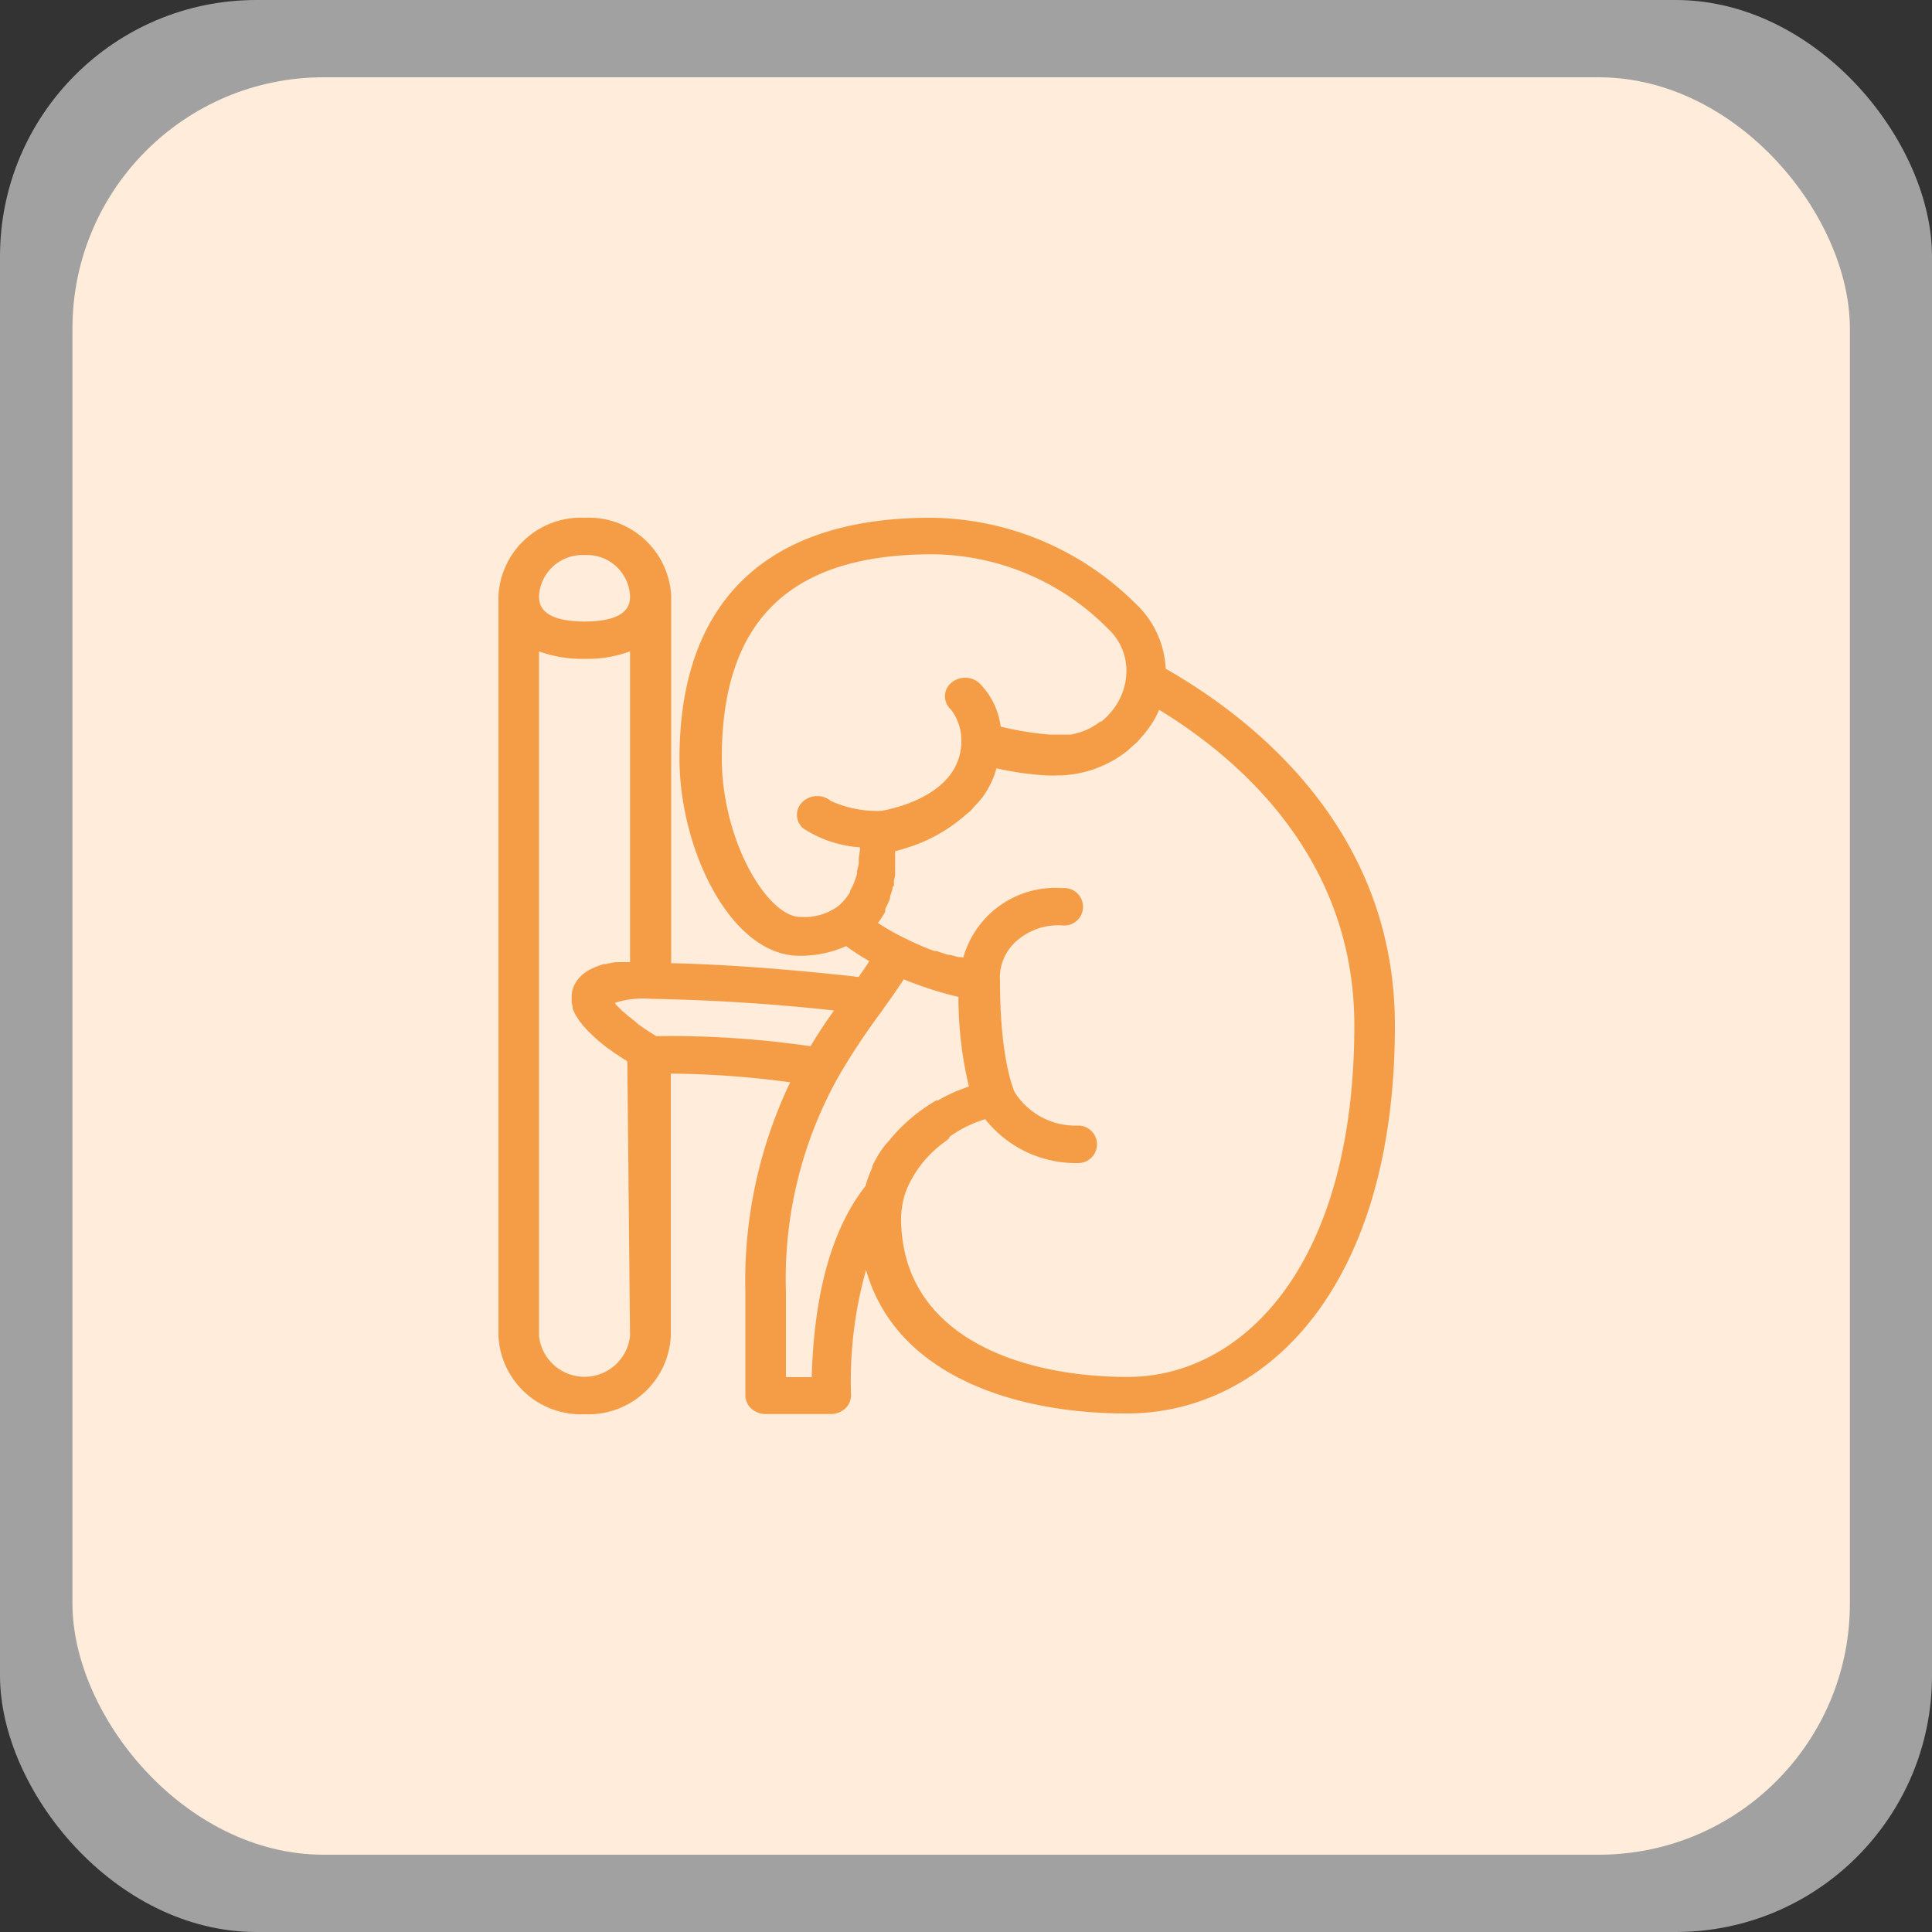
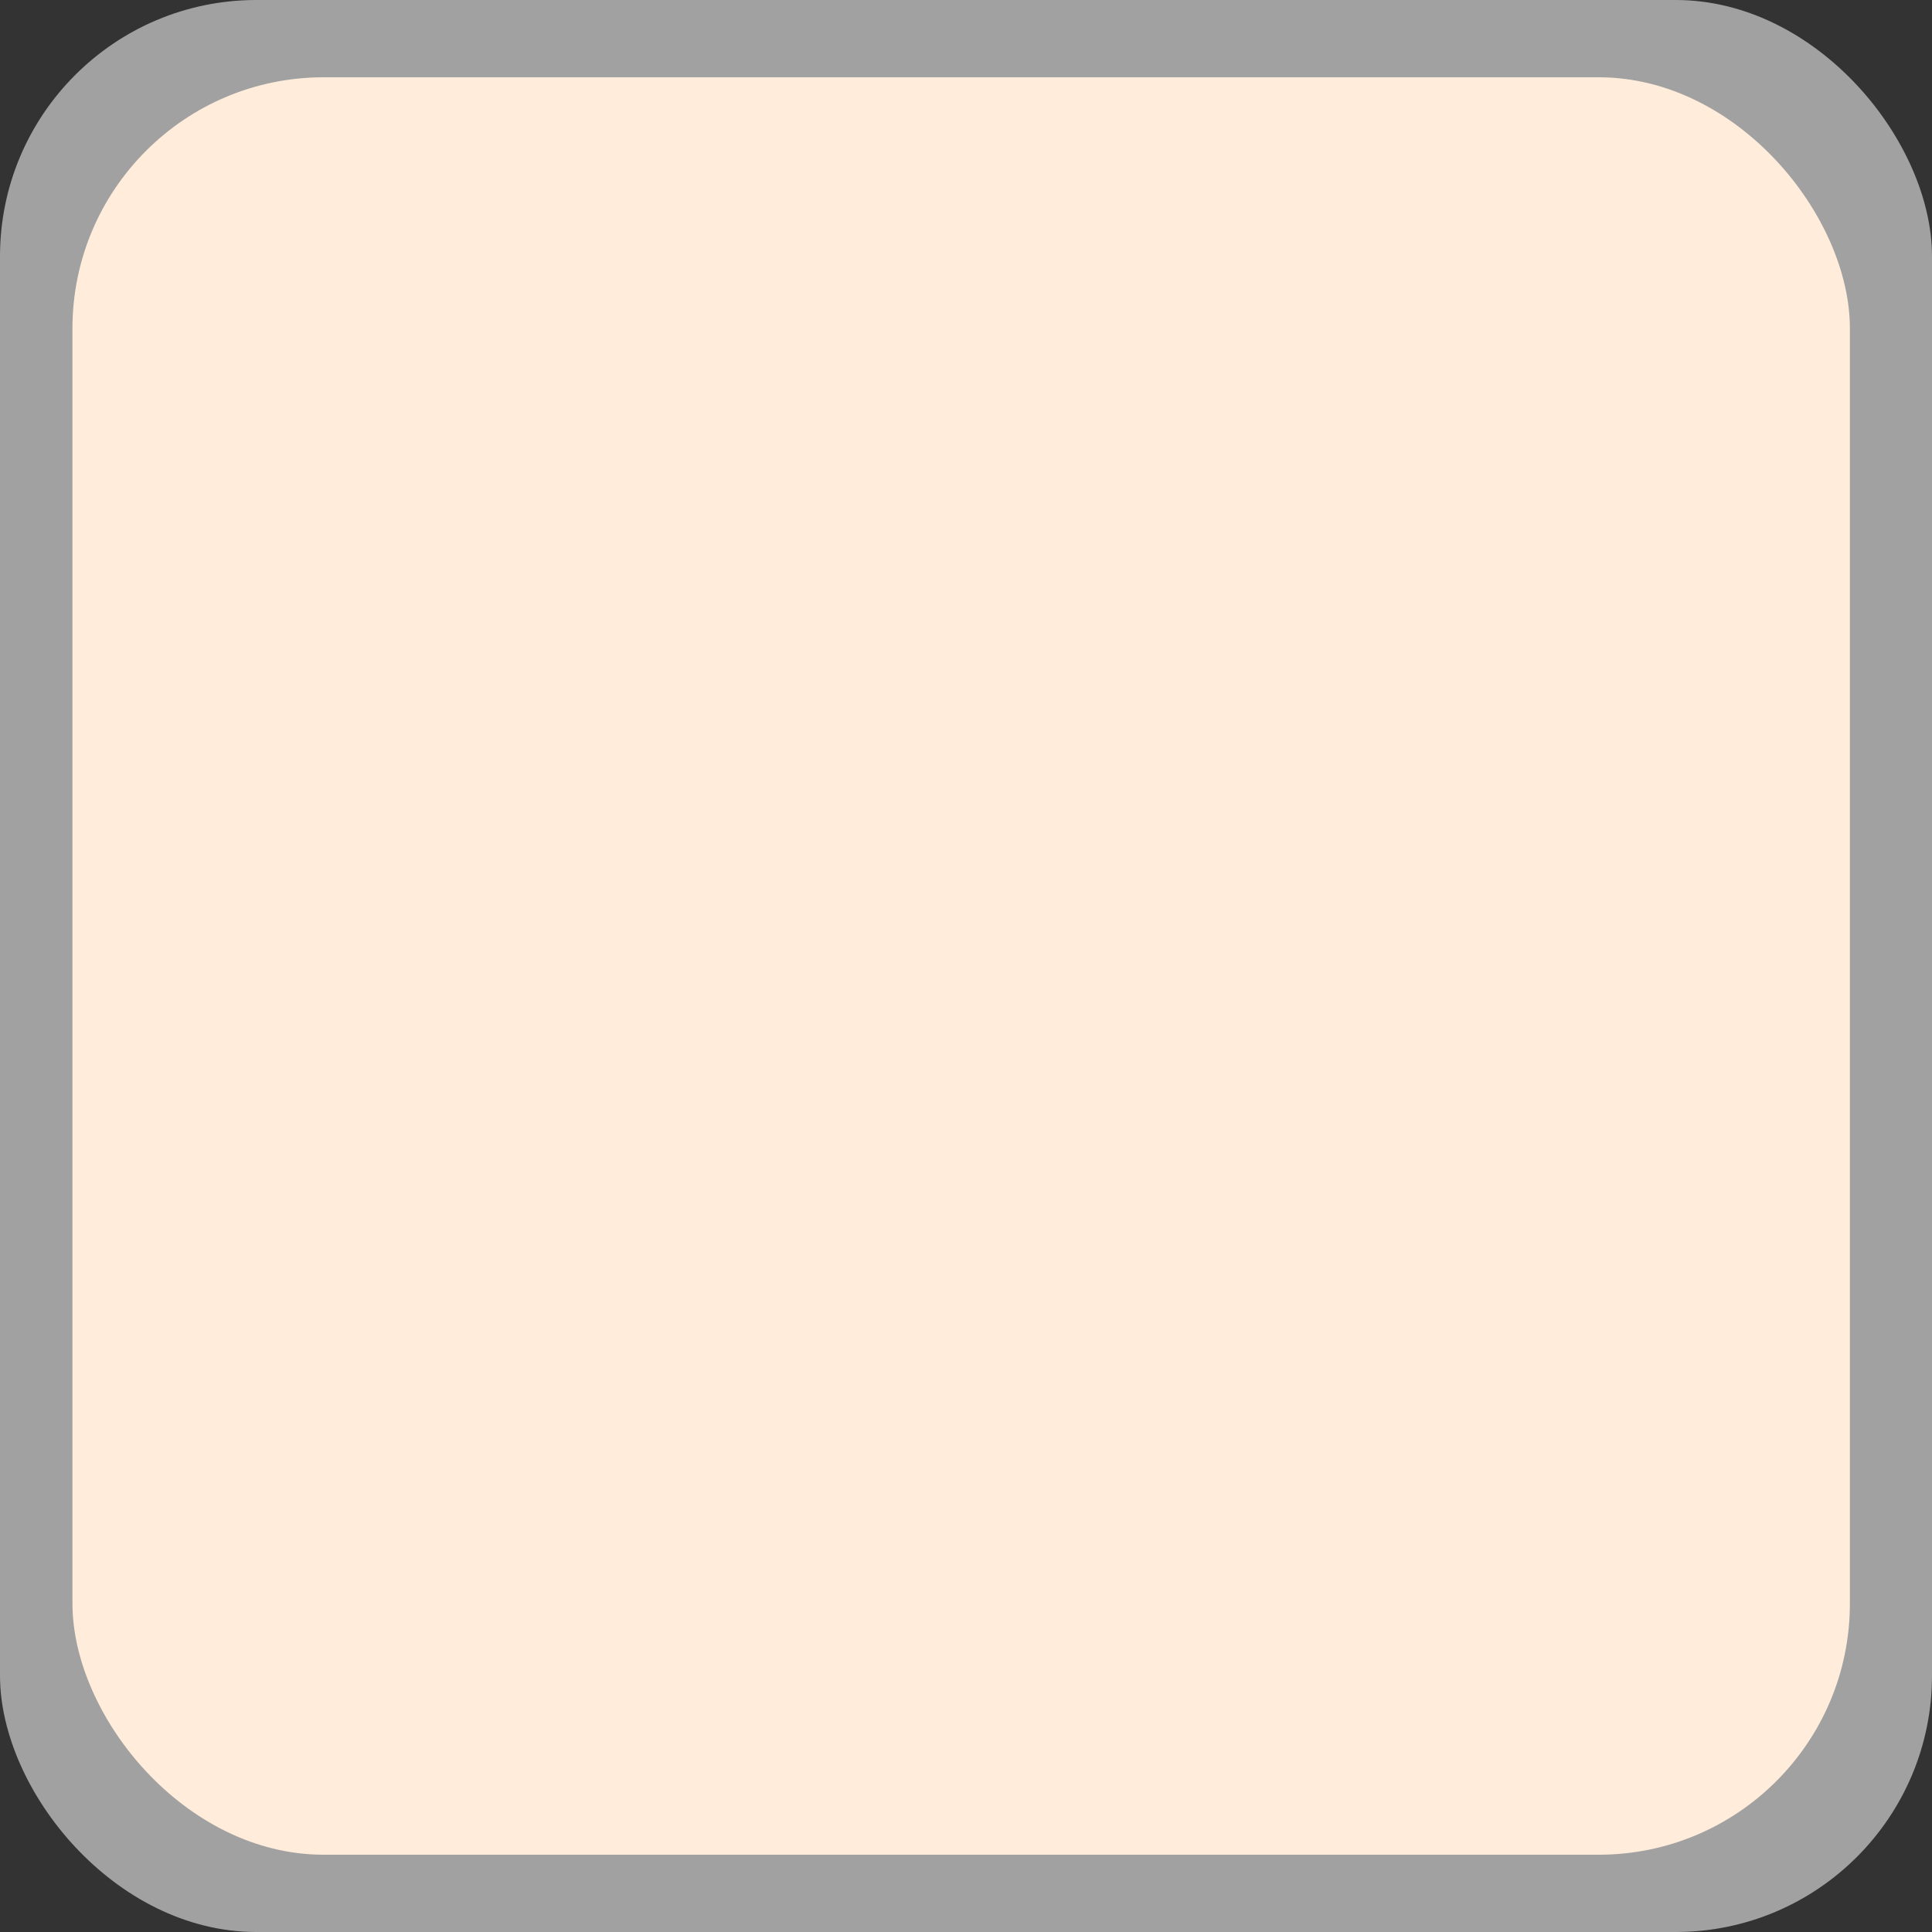
<svg xmlns="http://www.w3.org/2000/svg" viewBox="0 0 100 100">
  <rect x="0" y="0" width="100" height="100" fill="#333333" stroke="none" />
  <defs>
    <mask id="mask" x="25" y="26" width="48" height="48" maskUnits="userSpaceOnUse">
      <g id="path-3-outside-1_1_1144" data-name="path-3-outside-1 1 1144">
        <rect x="25" y="26" width="48" height="48" style="fill:#fff" />
        <path d="M60.14,34.73a4.71,4.71,0,0,0-1.5-3.34A15,15,0,0,0,48.15,27c-8.36,0-12.78,4.24-12.78,12.27,0,4.61,2.61,10,6,10a5.57,5.57,0,0,0,2.45-.53,13,13,0,0,0,1.46.94c-.23.36-.48.72-.74,1.1-2.9-.33-6.72-.67-10-.73V30.83A4.07,4.07,0,0,0,30.26,27,4.07,4.07,0,0,0,26,30.83V69.17A4.07,4.07,0,0,0,30.26,73a4.07,4.07,0,0,0,4.26-3.83V55.37a48.09,48.09,0,0,1,6.68.49,23.63,23.63,0,0,0-2.42,11v5.36a.75.75,0,0,0,.25.55.9.9,0,0,0,.6.22H43a.92.92,0,0,0,.6-.22.75.75,0,0,0,.25-.55,21.4,21.4,0,0,1,1-7.26c1.14,5.87,7.46,8,13.43,8C65.15,73,72,66.84,72,53.07,72,43.05,64.76,37.35,60.14,34.73Zm-15.43,9.1V44l-.06.47,0,.2c0,.14-.06.27-.09.44l0,.13a3.49,3.49,0,0,1-.16.49,2.76,2.76,0,0,1-.2.43l0,.07a2.9,2.9,0,0,1-.19.29l-.06.08c-.06.08-.13.15-.2.23l-.05.05a2.09,2.09,0,0,1-.28.24h0a3.16,3.16,0,0,1-2,.54c-1.86,0-4.26-4.09-4.26-8.43,0-7.23,3.63-10.74,11.08-10.74a13.1,13.1,0,0,1,9.25,3.91,3.14,3.14,0,0,1,1,2.58s0,0,0,.06a3.53,3.53,0,0,1-.88,2h0a3.09,3.09,0,0,1-.56.52.1.1,0,0,1-.05,0l-.17.12-.25.15,0,0a3.43,3.43,0,0,1-.52.23l-.18.06-.4.1-.34,0-.23,0h-.6a16.36,16.36,0,0,1-2.7-.45,3.67,3.67,0,0,0-1.06-2.27.91.91,0,0,0-1.19,0,.71.71,0,0,0,0,1.08,2.8,2.8,0,0,1,.6,1.76c0,3-3.75,3.73-4.32,3.83a6,6,0,0,1-2.74-.54.91.91,0,0,0-1.2,0,.72.72,0,0,0,0,1.09,5.91,5.91,0,0,0,3.13.95ZM30.26,28.53a2.43,2.43,0,0,1,2.55,2.3c0,.38,0,1.54-2.55,1.54s-2.56-1.16-2.56-1.54A2.45,2.45,0,0,1,30.26,28.53Zm2.55,40.64a2.57,2.57,0,0,1-5.11,0V33.42a6.2,6.2,0,0,0,2.56.48,6.13,6.13,0,0,0,2.55-.48V50h-.17l-.2,0-.39,0-.15,0a4.35,4.35,0,0,0-.52.1l-.1,0-.37.13-.15.07a1.71,1.71,0,0,0-.27.14l-.14.1a1.31,1.31,0,0,0-.21.2.43.43,0,0,0-.09.1,1.31,1.31,0,0,0-.26.66v.09c0,.06,0,.12,0,.18a.43.43,0,0,1,0,.11l.05.17a.49.49,0,0,0,0,.11.77.77,0,0,0,.07.16l.06.12a1.4,1.4,0,0,0,.1.16l.07.11a1,1,0,0,0,.13.16l.08.11.15.16.09.1.19.18.07.07.28.25,0,0,.26.21.1.08.2.14.12.09.17.12.13.08.16.11.13.08.14.09.13.08,0,0Zm1.11-15.34-.14-.08-.22-.14-.22-.14-.22-.15-.21-.15L32.72,53a1.56,1.56,0,0,1-.2-.16,1.09,1.09,0,0,1-.17-.13l-.18-.16a.69.69,0,0,1-.13-.11l-.16-.16-.1-.09-.13-.16s0,0,0-.07a.59.59,0,0,1-.1-.17,5,5,0,0,1,2.17-.29q4.92.09,9.81.64c-.48.67-1,1.41-1.47,2.23l0,0A50.54,50.54,0,0,0,33.92,53.83ZM46,59.36c-.09.11-.18.23-.26.35a5.83,5.83,0,0,0-.39.69.35.35,0,0,0,0,.08,5.8,5.8,0,0,0-.37,1v0c-1.74,2.19-2.67,5.54-2.77,10H40.48v-4.6a21.61,21.61,0,0,1,2.73-11.23v0a35.63,35.63,0,0,1,2.18-3.31v0h0l.06-.08.16-.23h0c.39-.54.76-1.07,1.09-1.59h0a18.49,18.49,0,0,0,3.11,1,19.55,19.55,0,0,0,.58,4.93l0,0c-.18.05-.36.12-.54.19l-.29.11-.49.23-.46.25-.08,0a8.67,8.67,0,0,0-2.16,1.78Q46.19,59.15,46,59.36ZM58.37,71.47c-5.76,0-11.93-2.22-11.93-8.44A4.65,4.65,0,0,1,46.58,62h0a4.42,4.42,0,0,1,.15-.48h0a6,6,0,0,1,2-2.54l.21-.16L49,58.7a6.35,6.35,0,0,1,2.07-1A5.79,5.79,0,0,0,55.81,60a.77.77,0,1,0,0-1.54,3.92,3.92,0,0,1-3.49-1.87c0-.06-.76-1.59-.76-5.79a2.72,2.72,0,0,1,.92-2.24A3.44,3.44,0,0,1,55,47.7a.77.77,0,1,0,0-1.53,4.75,4.75,0,0,0-5,3.65l-.28-.08-.14,0-.44-.12-.11,0-.6-.2-.12,0a13.79,13.79,0,0,1-1.42-.61,12.57,12.57,0,0,1-1.75-1l.05-.06.1-.11.09-.12.07-.11c.06-.09.12-.18.17-.27l0-.06a.26.26,0,0,0,0-.09,3.65,3.65,0,0,0,.25-.53l0-.08a.88.88,0,0,1,.05-.15,2.76,2.76,0,0,0,.08-.27c0-.07,0-.13.07-.2l0-.19v0l.06-.28c0-.07,0-.13,0-.19a2.4,2.4,0,0,0,0-.24v0c0-.11,0-.23,0-.34a1,1,0,0,0,0-.16l0-.24v-.16a.09.09,0,0,0,0-.05c.22-.06.45-.12.69-.2h0A8.09,8.09,0,0,0,49.88,42l.22-.18c.08-.08.14-.17.22-.25a5,5,0,0,0,.37-.42l0,0a4.33,4.33,0,0,0,.74-1.62,16.41,16.41,0,0,0,2.62.4,6.91,6.91,0,0,0,.79,0H55a5.73,5.73,0,0,0,3.12-1.14c.12-.09.22-.19.33-.29l.22-.19a1.9,1.9,0,0,0,.19-.21,5.2,5.2,0,0,0,.74-1,3.89,3.89,0,0,0,.29-.66C64.17,39,70.3,44.23,70.3,53.07,70.3,65.78,64.31,71.47,58.37,71.47Z" />
      </g>
    </mask>
  </defs>
  <title>icon6</title>
  <g id="Layer_2" data-name="Layer 2">
    <g id="Layer_1-2" data-name="Layer 1">
      <g style="opacity:0.6">
        <rect width="100" height="100" rx="13.27" style="fill:#fff;fill-opacity:0.9" />
      </g>
      <rect x="3.75" y="4" width="92" height="92" rx="13" style="fill:#ffecda" />
-       <path d="M60.14,34.73a4.71,4.71,0,0,0-1.5-3.34A15,15,0,0,0,48.15,27c-8.36,0-12.78,4.24-12.78,12.27,0,4.61,2.61,10,6,10a5.57,5.57,0,0,0,2.45-.53,13,13,0,0,0,1.46.94c-.23.36-.48.72-.74,1.1-2.9-.33-6.72-.67-10-.73V30.83A4.07,4.07,0,0,0,30.26,27,4.07,4.07,0,0,0,26,30.83V69.17A4.07,4.07,0,0,0,30.26,73a4.07,4.07,0,0,0,4.26-3.83V55.37a48.09,48.09,0,0,1,6.68.49,23.63,23.63,0,0,0-2.42,11v5.36a.75.75,0,0,0,.25.55.9.9,0,0,0,.6.22H43a.92.92,0,0,0,.6-.22.75.75,0,0,0,.25-.55,21.4,21.4,0,0,1,1-7.26c1.14,5.87,7.46,8,13.43,8C65.15,73,72,66.84,72,53.07,72,43.05,64.76,37.35,60.14,34.73Zm-15.43,9.1V44l-.06.47,0,.2c0,.14-.06.27-.09.44l0,.13a3.49,3.49,0,0,1-.16.49,2.76,2.76,0,0,1-.2.43l0,.07a2.9,2.9,0,0,1-.19.29l-.06.08c-.06.08-.13.15-.2.23l-.05.05a2.09,2.09,0,0,1-.28.24h0a3.16,3.16,0,0,1-2,.54c-1.86,0-4.26-4.09-4.26-8.43,0-7.23,3.63-10.74,11.08-10.74a13.1,13.1,0,0,1,9.25,3.91,3.14,3.14,0,0,1,1,2.58s0,0,0,.06a3.53,3.53,0,0,1-.88,2h0a3.09,3.09,0,0,1-.56.52.1.1,0,0,1-.05,0l-.17.12-.25.15,0,0a3.43,3.43,0,0,1-.52.23l-.18.06-.4.1-.34,0-.23,0h-.6a16.36,16.36,0,0,1-2.7-.45,3.67,3.67,0,0,0-1.06-2.27.91.91,0,0,0-1.19,0,.71.71,0,0,0,0,1.08,2.8,2.8,0,0,1,.6,1.76c0,3-3.75,3.73-4.32,3.83a6,6,0,0,1-2.74-.54.91.91,0,0,0-1.2,0,.72.72,0,0,0,0,1.09,5.91,5.91,0,0,0,3.13.95ZM30.26,28.53a2.43,2.43,0,0,1,2.55,2.3c0,.38,0,1.54-2.55,1.54s-2.56-1.16-2.56-1.54A2.45,2.45,0,0,1,30.26,28.53Zm2.55,40.64a2.57,2.57,0,0,1-5.11,0V33.42a6.2,6.2,0,0,0,2.56.48,6.13,6.13,0,0,0,2.55-.48V50h-.17l-.2,0-.39,0-.15,0a4.35,4.35,0,0,0-.52.1l-.1,0-.37.13-.15.07a1.71,1.71,0,0,0-.27.14l-.14.1a1.31,1.31,0,0,0-.21.2.43.43,0,0,0-.09.1,1.31,1.31,0,0,0-.26.66v.09c0,.06,0,.12,0,.18a.43.43,0,0,1,0,.11l.05.17a.49.49,0,0,0,0,.11.77.77,0,0,0,.07.16l.06.12a1.4,1.4,0,0,0,.1.16l.07.11a1,1,0,0,0,.13.16l.08.11.15.16.09.1.19.18.07.07.28.25,0,0,.26.21.1.08.2.14.12.09.17.12.13.08.16.11.13.08.14.09.13.08,0,0Zm1.11-15.34-.14-.08-.22-.14-.22-.14-.22-.15-.21-.15L32.72,53a1.56,1.56,0,0,1-.2-.16,1.09,1.09,0,0,1-.17-.13l-.18-.16a.69.69,0,0,1-.13-.11l-.16-.16-.1-.09-.13-.16s0,0,0-.07a.59.59,0,0,1-.1-.17,5,5,0,0,1,2.17-.29q4.92.09,9.81.64c-.48.67-1,1.41-1.47,2.23l0,0A50.54,50.54,0,0,0,33.92,53.83ZM46,59.36c-.09.11-.18.23-.26.35a5.83,5.83,0,0,0-.39.69.35.35,0,0,0,0,.08,5.8,5.8,0,0,0-.37,1v0c-1.74,2.19-2.67,5.54-2.77,10H40.48v-4.6a21.61,21.61,0,0,1,2.73-11.23v0a35.63,35.63,0,0,1,2.18-3.31v0h0l.06-.08.16-.23h0c.39-.54.76-1.07,1.09-1.59h0a18.49,18.49,0,0,0,3.11,1,19.55,19.55,0,0,0,.58,4.93l0,0c-.18.05-.36.12-.54.19l-.29.11-.49.23-.46.25-.08,0a8.67,8.67,0,0,0-2.16,1.78Q46.19,59.15,46,59.36ZM58.37,71.47c-5.76,0-11.93-2.22-11.93-8.44A4.65,4.65,0,0,1,46.58,62h0a4.42,4.42,0,0,1,.15-.48h0a6,6,0,0,1,2-2.54l.21-.16L49,58.7a6.35,6.35,0,0,1,2.07-1A5.79,5.79,0,0,0,55.81,60a.77.77,0,1,0,0-1.54,3.92,3.92,0,0,1-3.49-1.87c0-.06-.76-1.59-.76-5.79a2.72,2.72,0,0,1,.92-2.24A3.44,3.44,0,0,1,55,47.7a.77.77,0,1,0,0-1.53,4.75,4.75,0,0,0-5,3.65l-.28-.08-.14,0-.44-.12-.11,0-.6-.2-.12,0a13.79,13.79,0,0,1-1.42-.61,12.57,12.57,0,0,1-1.75-1l.05-.06.1-.11.09-.12.07-.11c.06-.09.12-.18.17-.27l0-.06a.26.26,0,0,0,0-.09,3.65,3.65,0,0,0,.25-.53l0-.08a.88.88,0,0,1,.05-.15,2.76,2.76,0,0,0,.08-.27c0-.07,0-.13.07-.2l0-.19v0l.06-.28c0-.07,0-.13,0-.19a2.4,2.4,0,0,0,0-.24v0c0-.11,0-.23,0-.34a1,1,0,0,0,0-.16l0-.24v-.16a.09.09,0,0,0,0-.05c.22-.06.45-.12.69-.2h0A8.09,8.09,0,0,0,49.88,42l.22-.18c.08-.08.14-.17.22-.25a5,5,0,0,0,.37-.42l0,0a4.33,4.33,0,0,0,.74-1.62,16.41,16.41,0,0,0,2.62.4,6.91,6.91,0,0,0,.79,0H55a5.73,5.73,0,0,0,3.12-1.14c.12-.09.22-.19.33-.29l.22-.19a1.9,1.9,0,0,0,.19-.21,5.2,5.2,0,0,0,.74-1,3.89,3.89,0,0,0,.29-.66C64.17,39,70.3,44.23,70.3,53.07,70.3,65.78,64.31,71.47,58.37,71.47Z" style="fill:#f49d46" />
      <g style="mask:url(#mask)">
-         <path d="M60.14,34.73a4.71,4.71,0,0,0-1.5-3.34A15,15,0,0,0,48.15,27c-8.36,0-12.78,4.24-12.78,12.27,0,4.61,2.61,10,6,10a5.57,5.57,0,0,0,2.45-.53,13,13,0,0,0,1.46.94c-.23.36-.48.72-.74,1.1-2.9-.33-6.72-.67-10-.73V30.83A4.07,4.07,0,0,0,30.26,27,4.07,4.07,0,0,0,26,30.83V69.17A4.07,4.07,0,0,0,30.26,73a4.07,4.07,0,0,0,4.26-3.83V55.37a48.09,48.09,0,0,1,6.68.49,23.63,23.63,0,0,0-2.42,11v5.36a.75.75,0,0,0,.25.55.9.9,0,0,0,.6.22H43a.92.92,0,0,0,.6-.22.75.75,0,0,0,.25-.55,21.4,21.4,0,0,1,1-7.26c1.14,5.87,7.46,8,13.43,8C65.15,73,72,66.84,72,53.07,72,43.05,64.76,37.35,60.14,34.73Zm-15.43,9.1V44l-.06.47,0,.2c0,.14-.06.27-.09.44l0,.13a3.49,3.49,0,0,1-.16.49,2.76,2.76,0,0,1-.2.43l0,.07a2.9,2.9,0,0,1-.19.29l-.06.08c-.06.08-.13.15-.2.23l-.05.05a2.09,2.09,0,0,1-.28.24h0a3.16,3.16,0,0,1-2,.54c-1.86,0-4.26-4.09-4.26-8.43,0-7.23,3.63-10.74,11.08-10.74a13.1,13.1,0,0,1,9.25,3.91,3.14,3.14,0,0,1,1,2.58s0,0,0,.06a3.53,3.53,0,0,1-.88,2h0a3.09,3.09,0,0,1-.56.52.1.1,0,0,1-.05,0l-.17.12-.25.15,0,0a3.43,3.43,0,0,1-.52.23l-.18.06-.4.1-.34,0-.23,0h-.6a16.36,16.36,0,0,1-2.7-.45,3.67,3.67,0,0,0-1.06-2.27.91.91,0,0,0-1.19,0,.71.71,0,0,0,0,1.08,2.8,2.8,0,0,1,.6,1.76c0,3-3.75,3.73-4.32,3.83a6,6,0,0,1-2.74-.54.91.91,0,0,0-1.2,0,.72.72,0,0,0,0,1.09,5.91,5.91,0,0,0,3.13.95ZM30.26,28.53a2.43,2.43,0,0,1,2.55,2.3c0,.38,0,1.54-2.55,1.54s-2.56-1.16-2.56-1.54A2.45,2.45,0,0,1,30.26,28.53Zm2.55,40.64a2.57,2.57,0,0,1-5.11,0V33.42a6.2,6.2,0,0,0,2.56.48,6.13,6.13,0,0,0,2.55-.48V50h-.17l-.2,0-.39,0-.15,0a4.35,4.35,0,0,0-.52.1l-.1,0-.37.13-.15.07a1.71,1.71,0,0,0-.27.14l-.14.1a1.31,1.31,0,0,0-.21.2.43.43,0,0,0-.09.1,1.31,1.31,0,0,0-.26.66v.09c0,.06,0,.12,0,.18a.43.43,0,0,1,0,.11l.05.17a.49.49,0,0,0,0,.11.77.77,0,0,0,.07.16l.06.12a1.4,1.4,0,0,0,.1.16l.07.11a1,1,0,0,0,.13.16l.08.11.15.16.09.1.19.18.07.07.28.25,0,0,.26.21.1.08.2.14.12.09.17.12.13.08.16.11.13.08.14.09.13.08,0,0Zm1.11-15.34-.14-.08-.22-.14-.22-.14-.22-.15-.21-.15L32.72,53a1.56,1.56,0,0,1-.2-.16,1.09,1.09,0,0,1-.17-.13l-.18-.16a.69.69,0,0,1-.13-.11l-.16-.16-.1-.09-.13-.16s0,0,0-.07a.59.59,0,0,1-.1-.17,5,5,0,0,1,2.17-.29q4.92.09,9.81.64c-.48.67-1,1.41-1.47,2.23l0,0A50.54,50.54,0,0,0,33.92,53.83ZM46,59.36c-.09.11-.18.23-.26.35a5.83,5.83,0,0,0-.39.69.35.35,0,0,0,0,.08,5.8,5.8,0,0,0-.37,1v0c-1.74,2.19-2.67,5.54-2.77,10H40.48v-4.6a21.61,21.61,0,0,1,2.73-11.23v0a35.63,35.63,0,0,1,2.18-3.31v0h0l.06-.08.16-.23h0c.39-.54.76-1.07,1.09-1.59h0a18.49,18.49,0,0,0,3.11,1,19.55,19.55,0,0,0,.58,4.93l0,0c-.18.05-.36.12-.54.19l-.29.11-.49.23-.46.25-.08,0a8.67,8.67,0,0,0-2.16,1.78Q46.19,59.15,46,59.36ZM58.37,71.47c-5.76,0-11.93-2.22-11.93-8.44A4.65,4.65,0,0,1,46.58,62h0a4.42,4.42,0,0,1,.15-.48h0a6,6,0,0,1,2-2.54l.21-.16L49,58.7a6.35,6.35,0,0,1,2.07-1A5.79,5.79,0,0,0,55.81,60a.77.77,0,1,0,0-1.54,3.92,3.92,0,0,1-3.49-1.87c0-.06-.76-1.59-.76-5.79a2.72,2.72,0,0,1,.92-2.24A3.44,3.44,0,0,1,55,47.7a.77.77,0,1,0,0-1.53,4.75,4.75,0,0,0-5,3.65l-.28-.08-.14,0-.44-.12-.11,0-.6-.2-.12,0a13.79,13.79,0,0,1-1.42-.61,12.57,12.57,0,0,1-1.75-1l.05-.06.1-.11.09-.12.07-.11c.06-.09.12-.18.17-.27l0-.06a.26.26,0,0,0,0-.09,3.65,3.65,0,0,0,.25-.53l0-.08a.88.88,0,0,1,.05-.15,2.76,2.76,0,0,0,.08-.27c0-.07,0-.13.07-.2l0-.19v0l.06-.28c0-.07,0-.13,0-.19a2.4,2.4,0,0,0,0-.24v0c0-.11,0-.23,0-.34a1,1,0,0,0,0-.16l0-.24v-.16a.09.09,0,0,0,0-.05c.22-.06.45-.12.69-.2h0A8.09,8.09,0,0,0,49.88,42l.22-.18c.08-.08.14-.17.22-.25a5,5,0,0,0,.37-.42l0,0a4.33,4.33,0,0,0,.74-1.62,16.41,16.41,0,0,0,2.62.4,6.91,6.91,0,0,0,.79,0H55a5.73,5.73,0,0,0,3.12-1.14c.12-.09.22-.19.33-.29l.22-.19a1.9,1.9,0,0,0,.19-.21,5.2,5.2,0,0,0,.74-1,3.89,3.89,0,0,0,.29-.66C64.17,39,70.3,44.23,70.3,53.07,70.3,65.78,64.31,71.47,58.37,71.47Z" style="fill:none;stroke:#f49d46;stroke-width:0.4px" />
-       </g>
+         </g>
    </g>
  </g>
</svg>